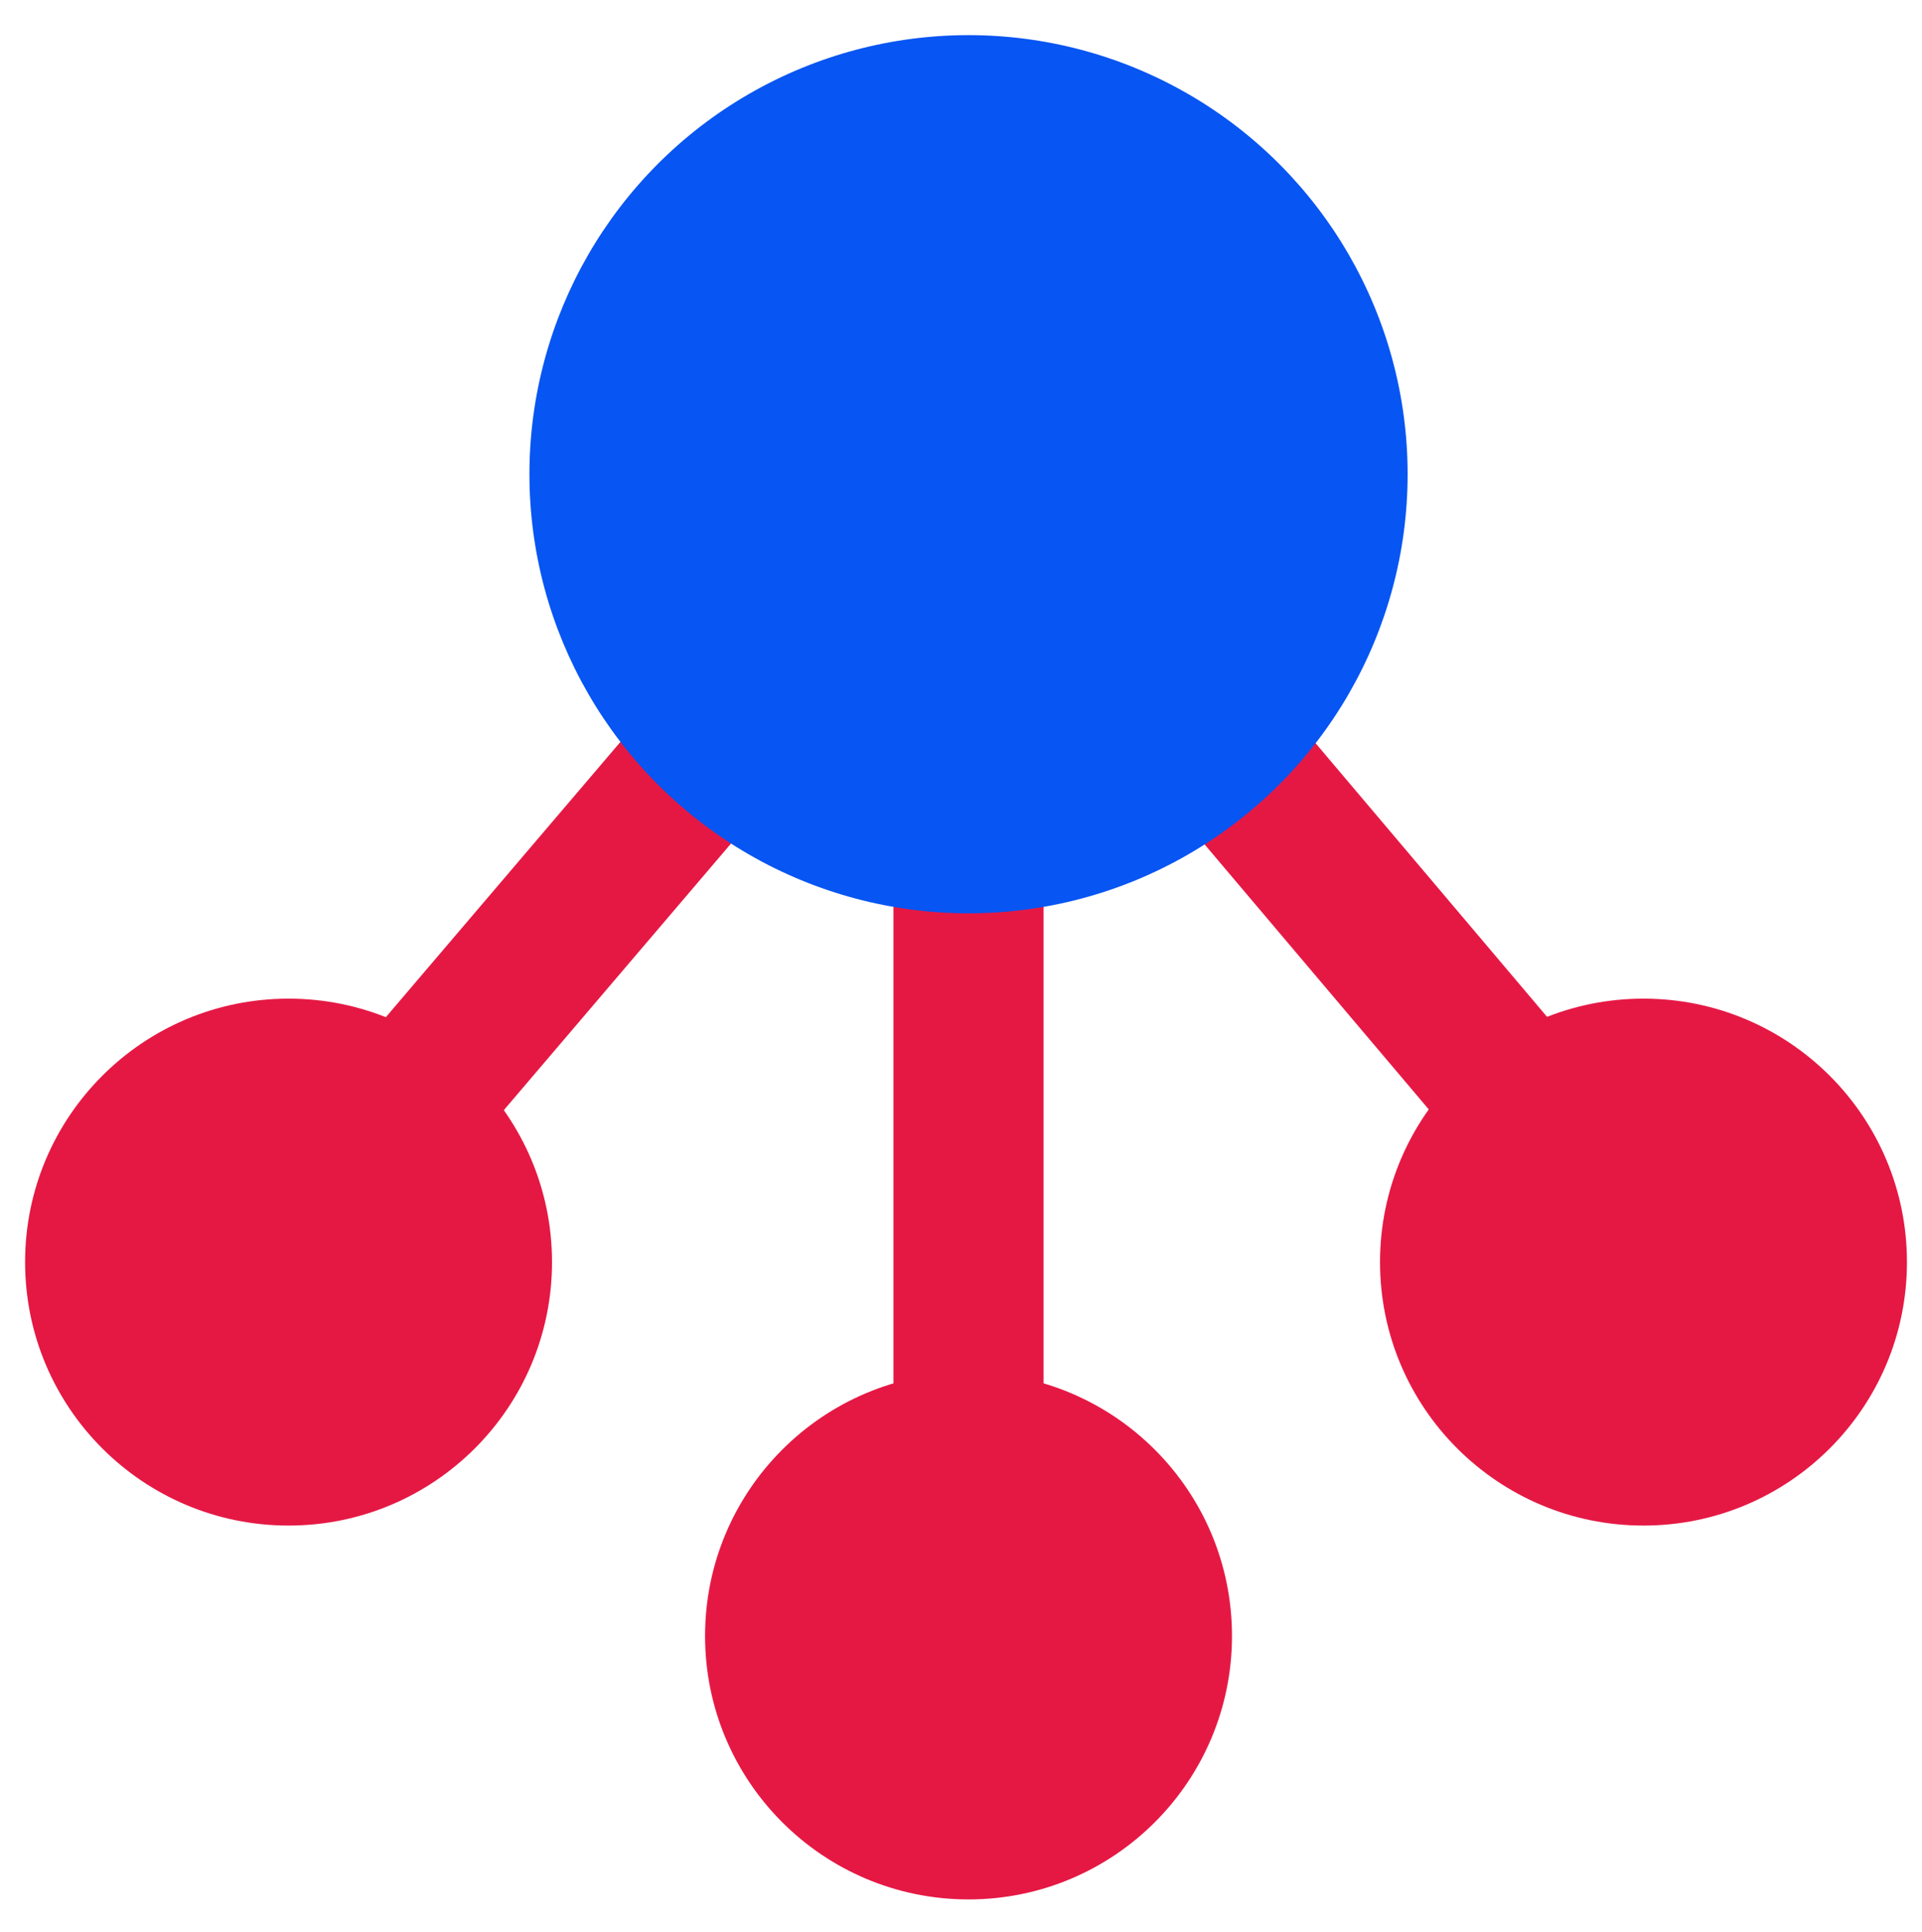
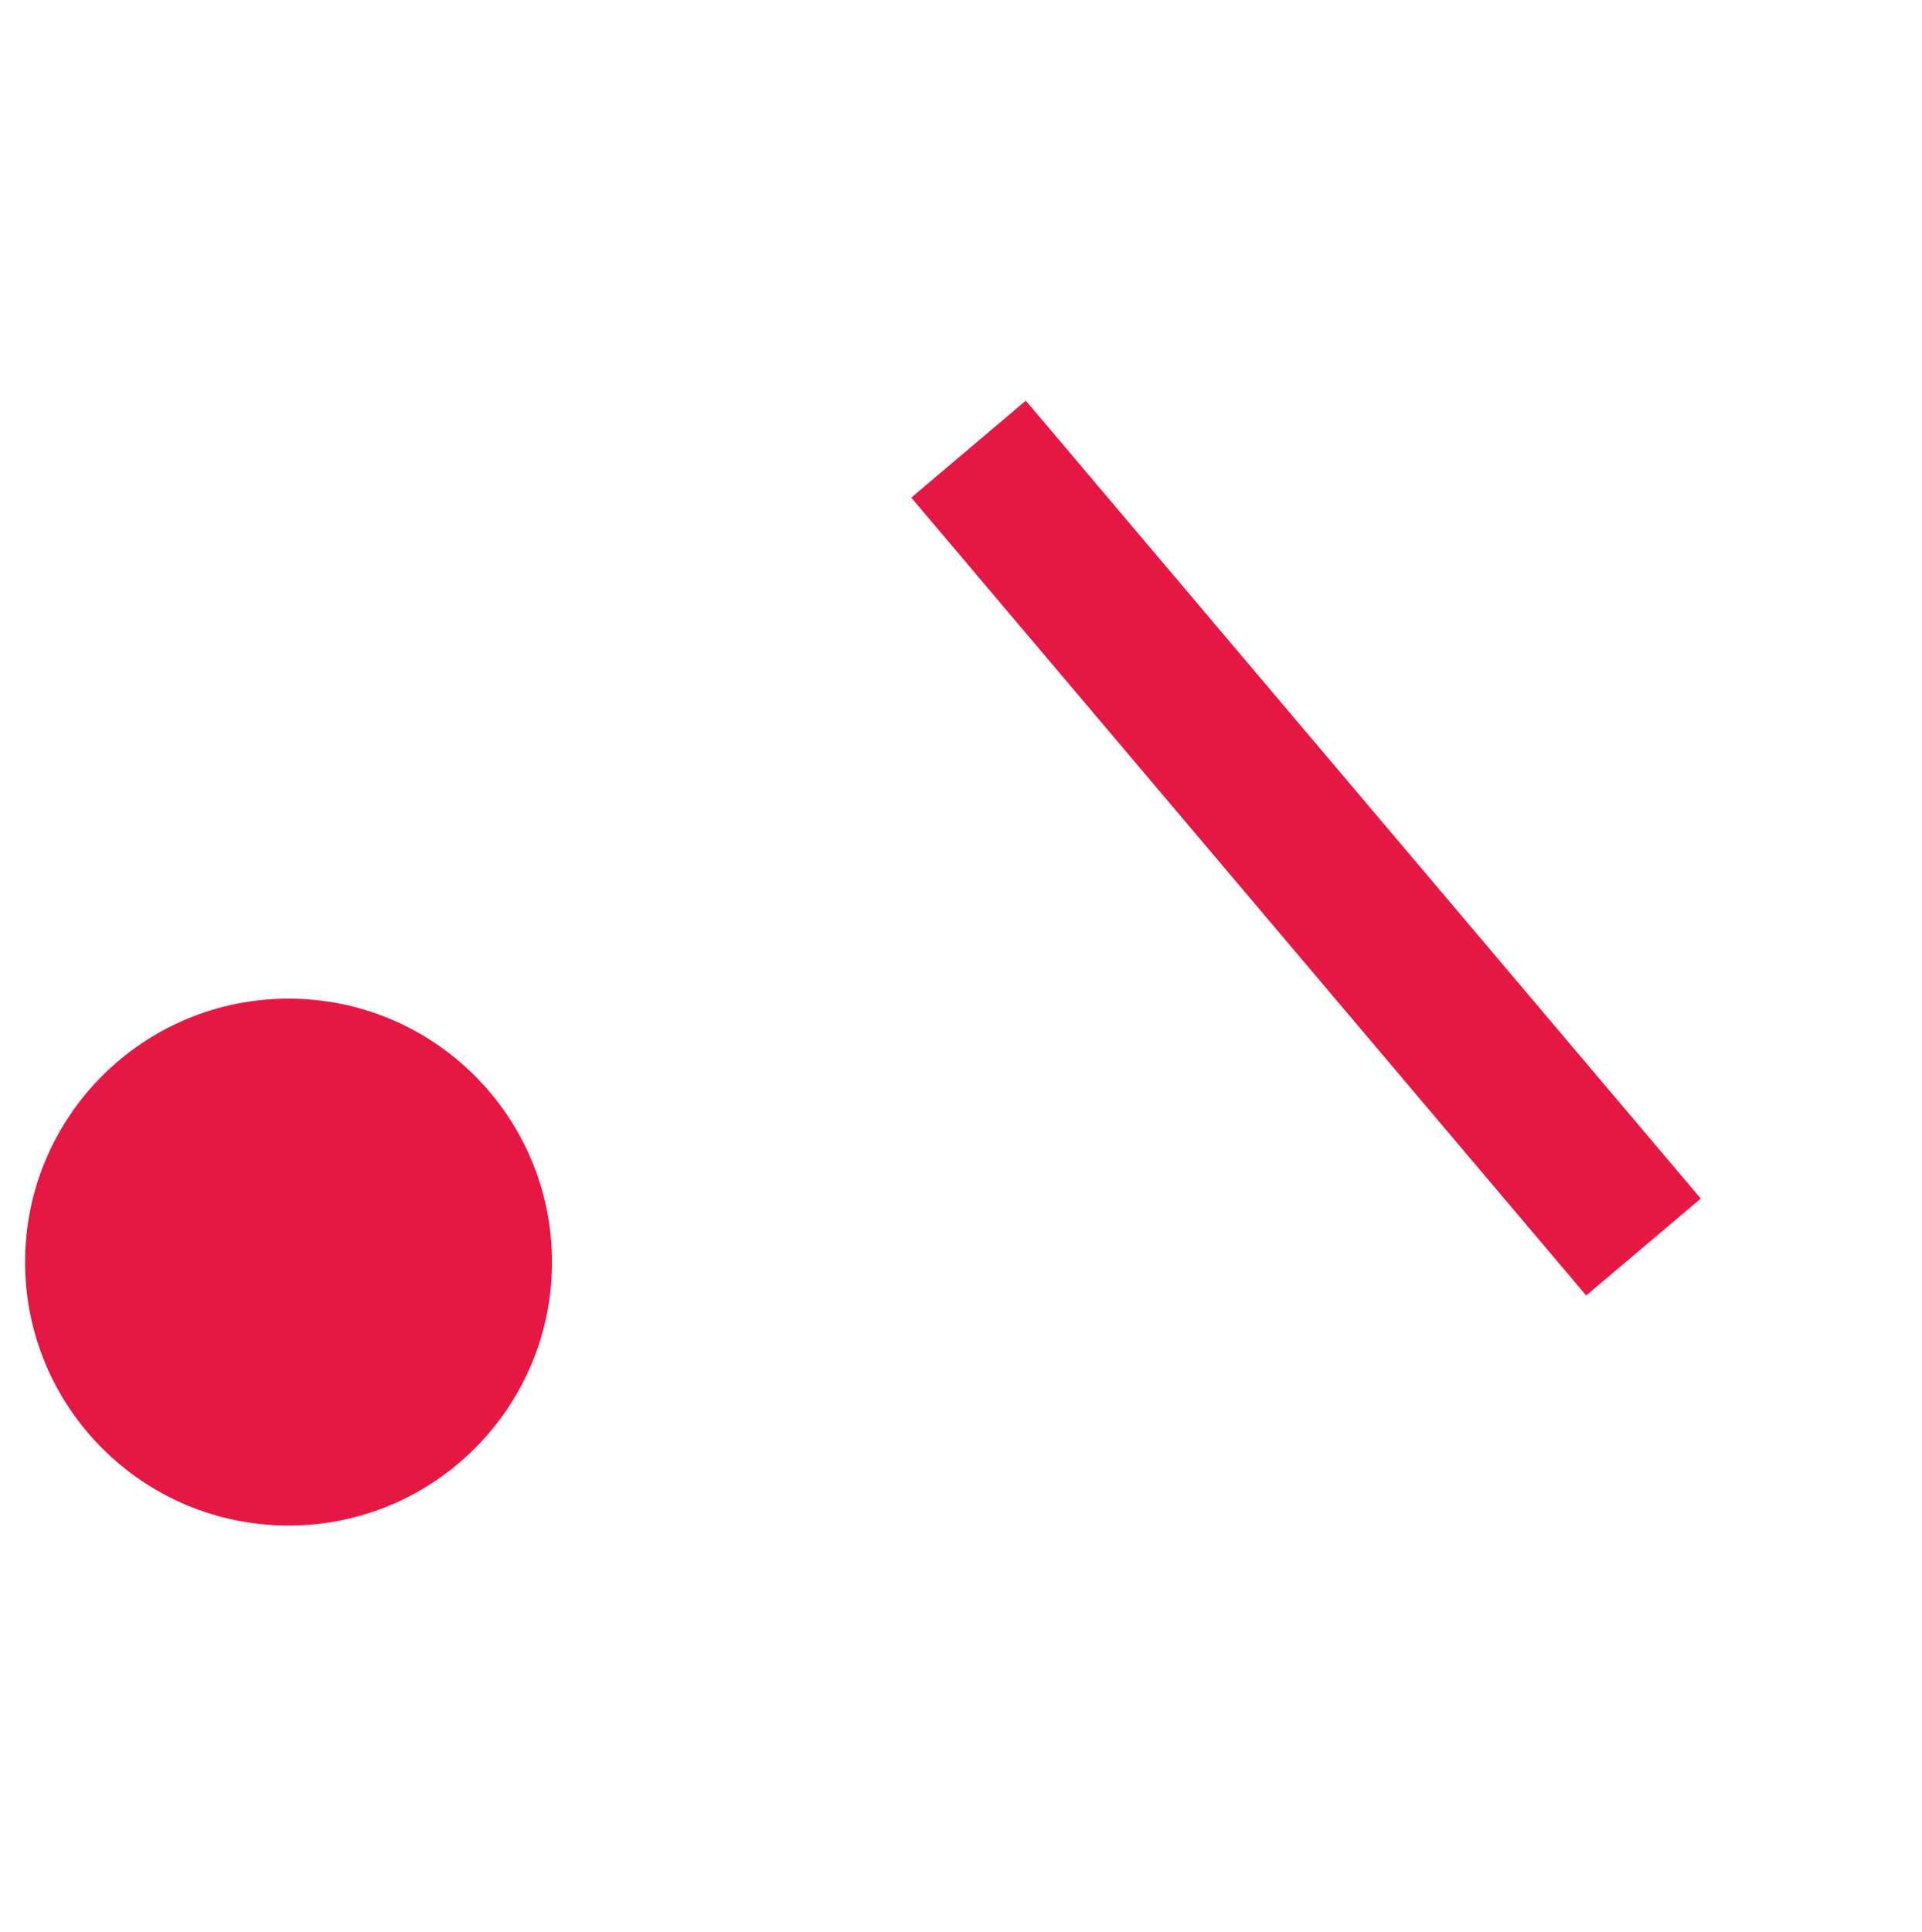
<svg xmlns="http://www.w3.org/2000/svg" id="Calque_1" x="0px" y="0px" viewBox="0 0 76.6 77" style="enable-background:new 0 0 76.6 77;" xml:space="preserve">
  <style type="text/css"> .st0{fill:none;stroke:#E51844;stroke-width:5.982;stroke-miterlimit:10;} .st1{fill:#0755F2;} .st2{fill:#E51844;} </style>
-   <line class="st0" x1="38.6" y1="65.9" x2="38.6" y2="29.5" />
-   <line class="st0" x1="11.5" y1="49.7" x2="38.6" y2="17.9" />
  <line class="st0" x1="65.5" y1="49.7" x2="38.6" y2="17.9" />
-   <circle class="st1" cx="38.6" cy="18.9" r="17.5" />
  <circle class="st2" cx="11.5" cy="50.3" r="10.5" />
-   <circle class="st2" cx="65.5" cy="50.3" r="10.5" />
-   <circle class="st2" cx="38.6" cy="65.2" r="10.5" />
</svg>